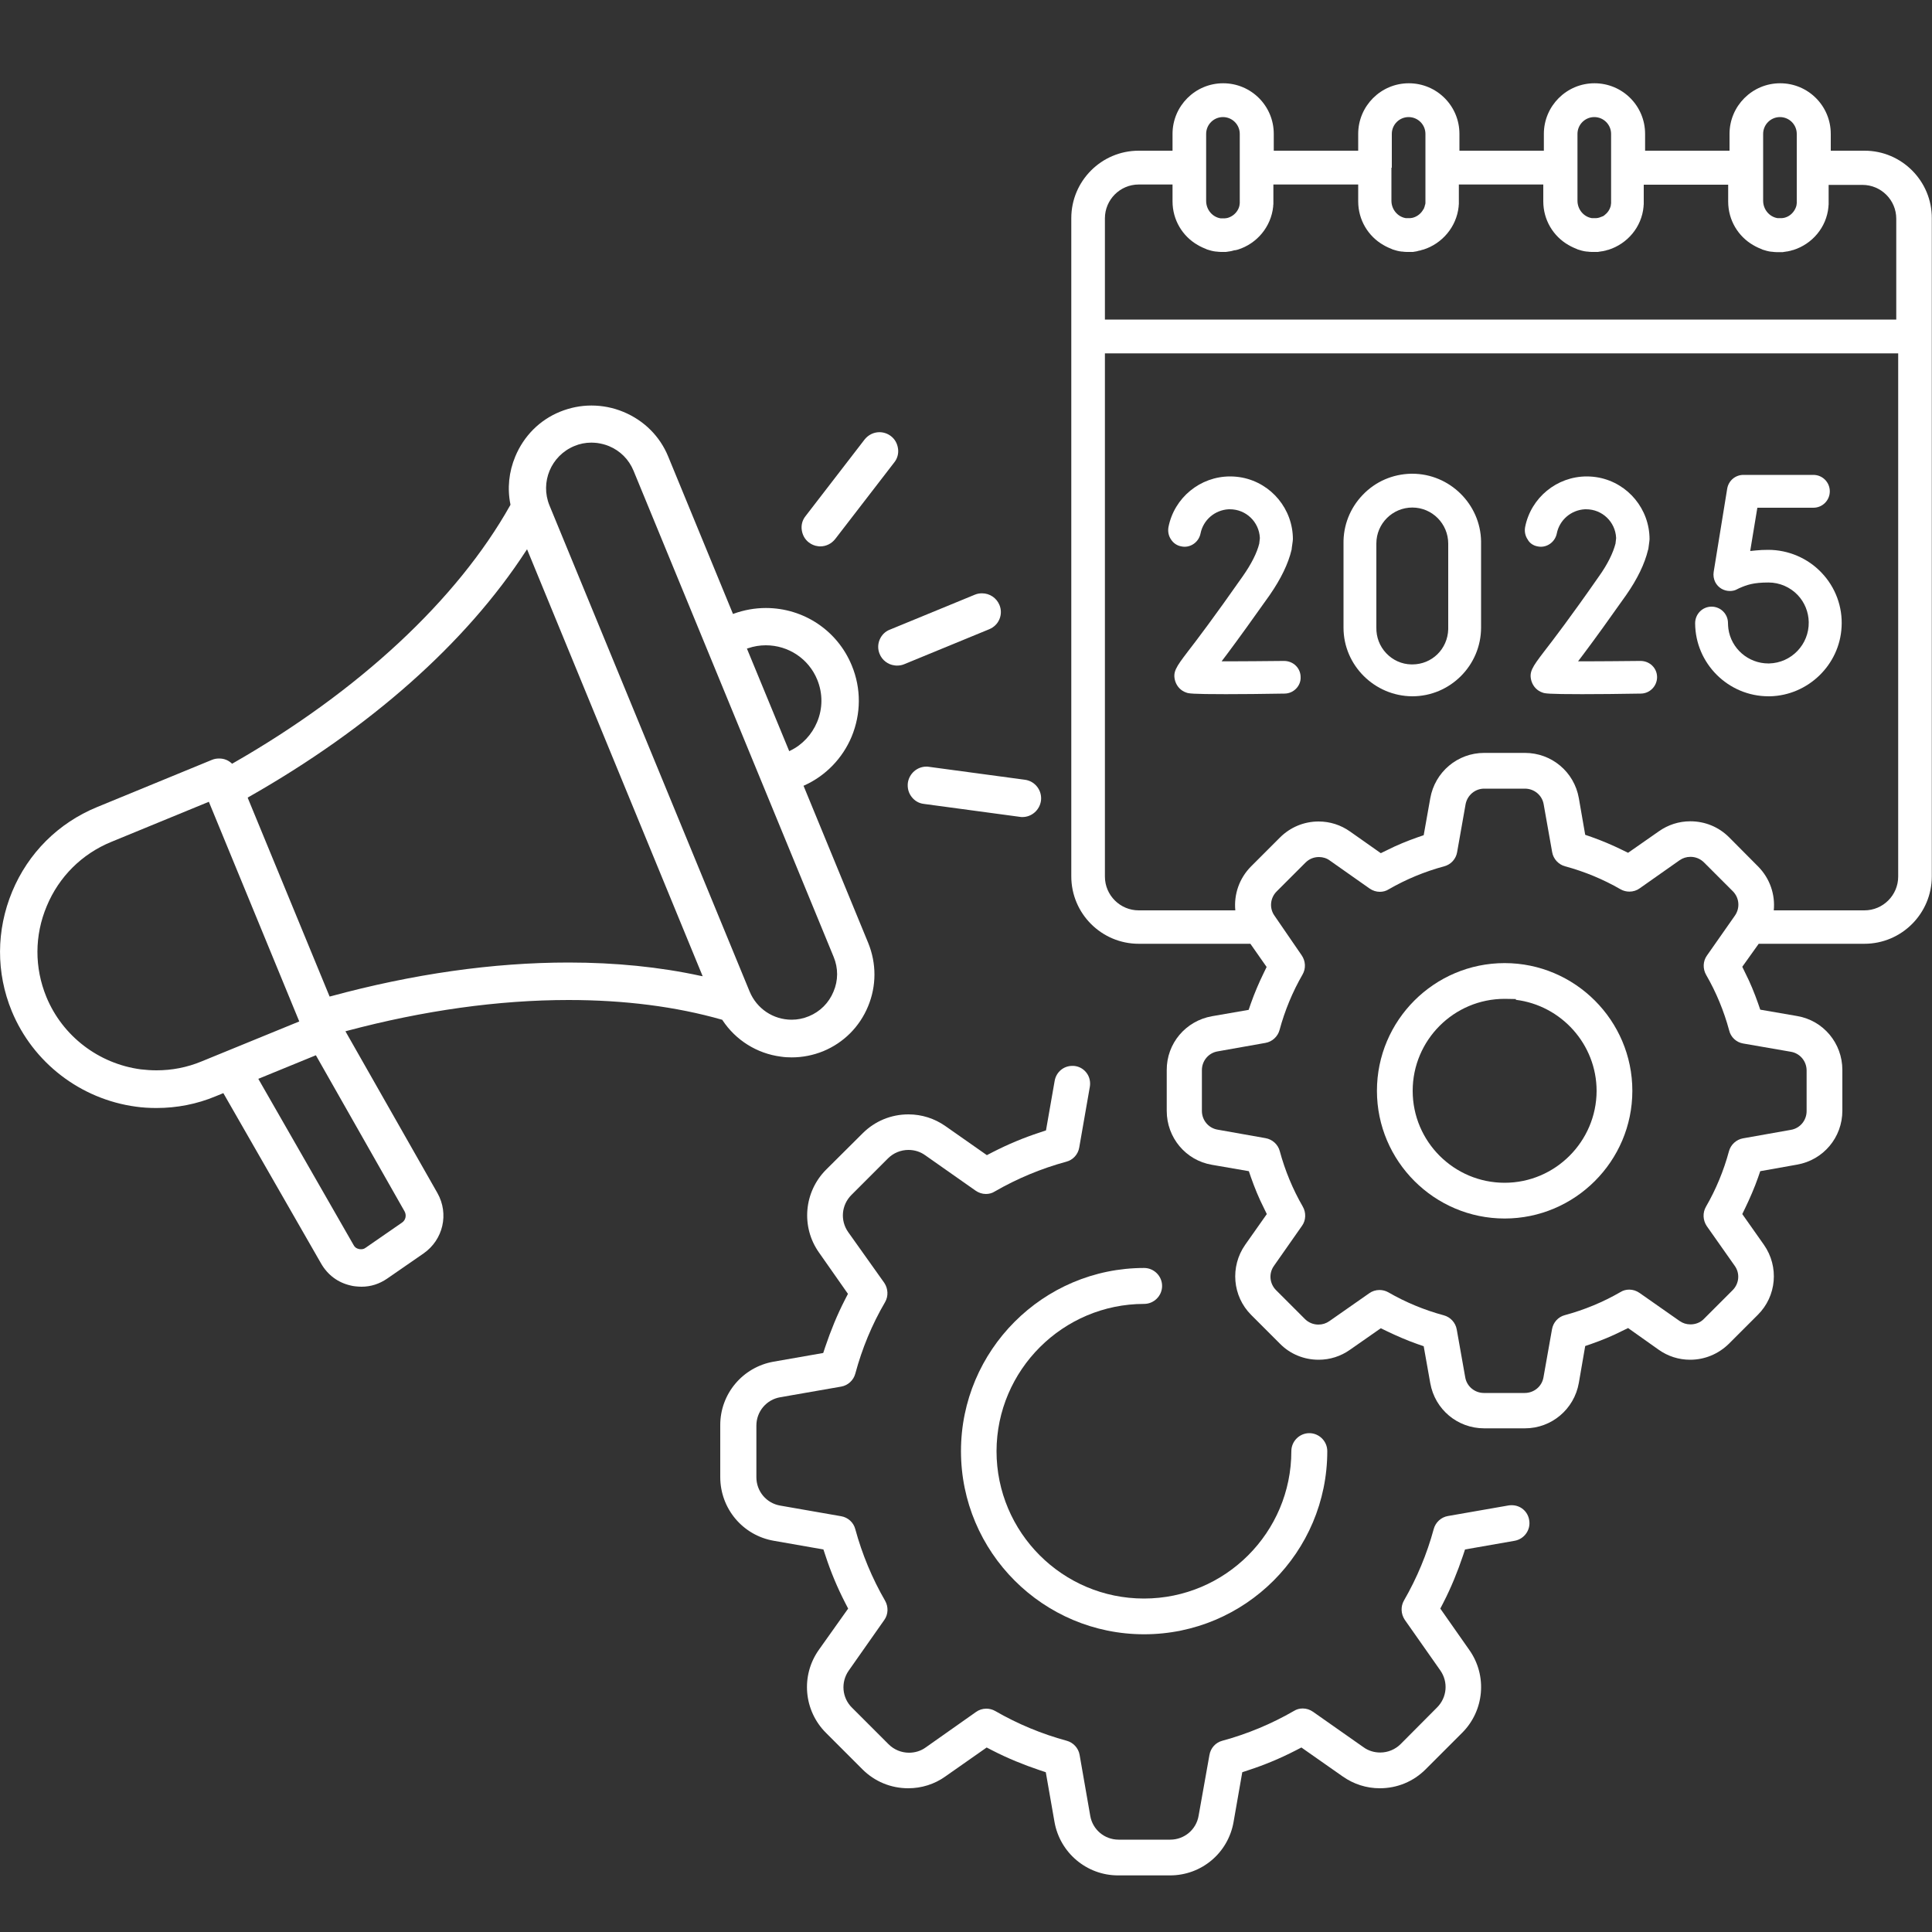
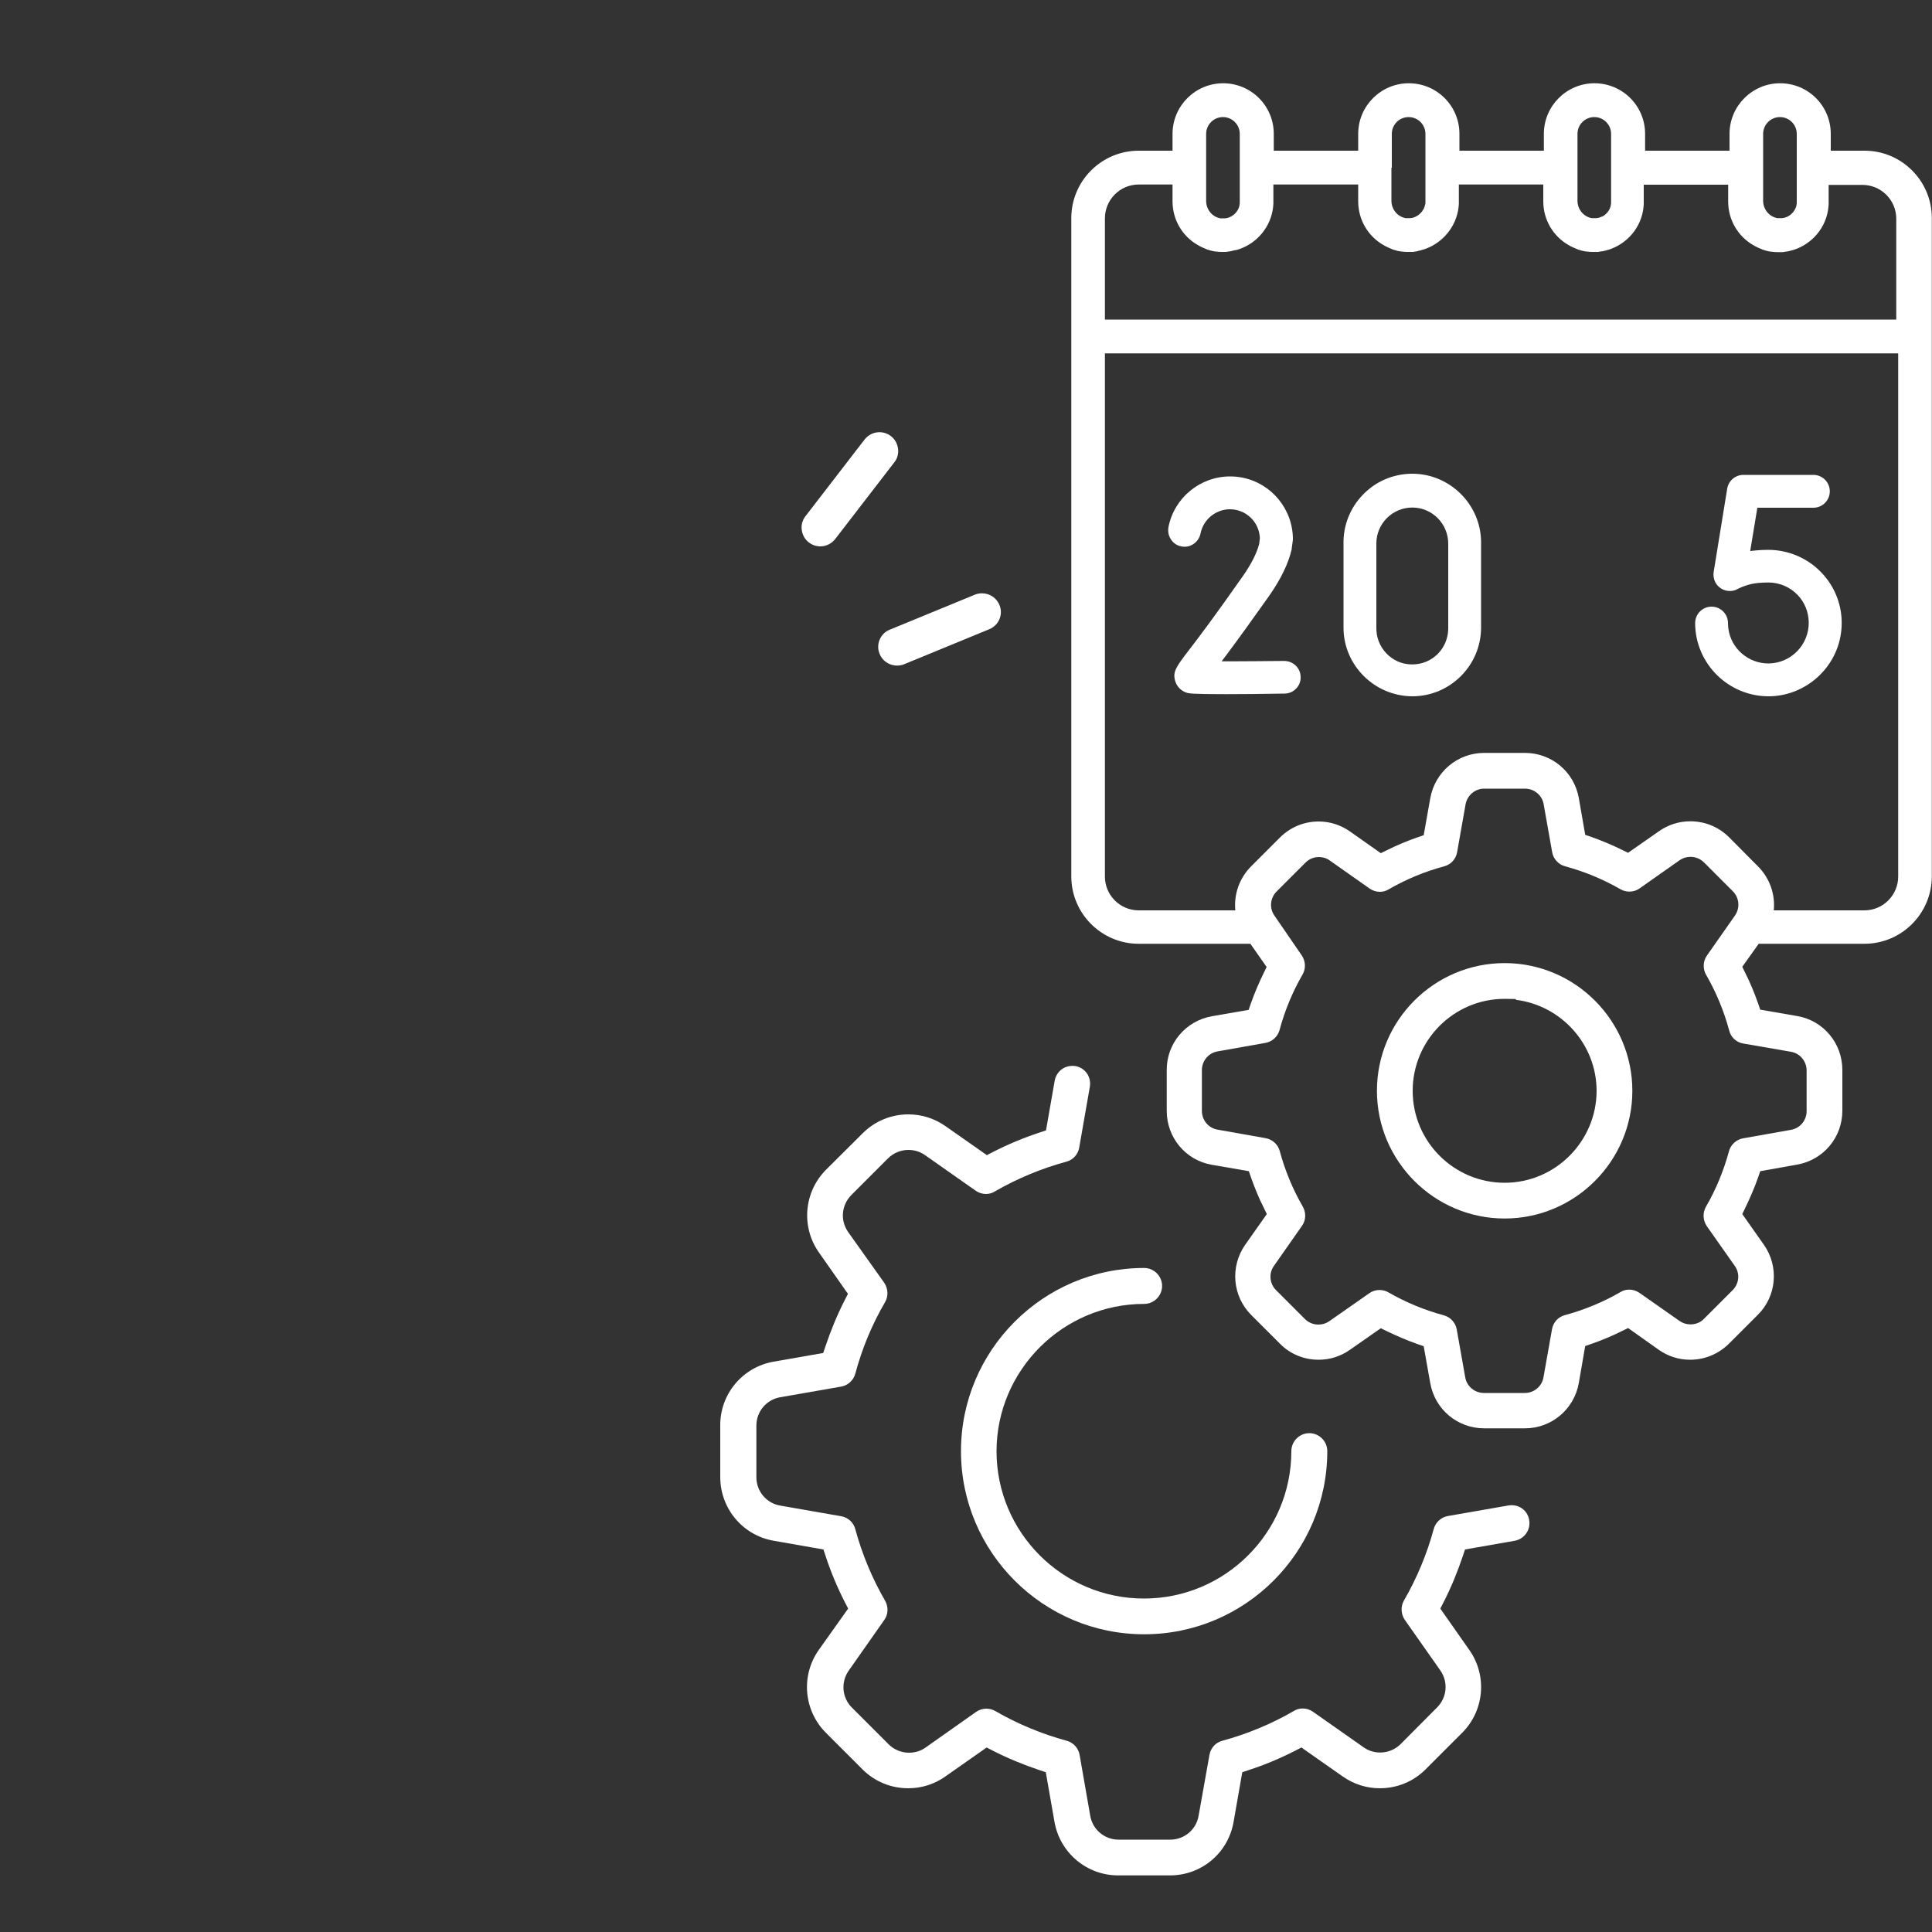
<svg xmlns="http://www.w3.org/2000/svg" width="1000" height="1000" viewBox="0 0 1000 1000" fill="none">
  <rect x="0" y="0" width="1000" height="1000" fill="#333333" stroke="none" />
  <path d="M418.7 280.8C420 281.8 421.6 282.5 423.3 282.7C423.7 282.8 424.2 282.8 424.6 282.8C427.6 282.8 430.4 281.4 432.3 279L462.9 239.3C464.5 237.3 465.2 234.7 464.8 232.1C464.4 229.5 463.2 227.3 461.1 225.7C459.4 224.4 457.3 223.7 455.2 223.7C452.2 223.7 449.4 225.1 447.5 227.5L416.9 267.2C415.3 269.2 414.6 271.8 415 274.4C415.4 277 416.6 279.2 418.7 280.8Z" fill="white" />
  <path d="M455.3 331.1C454.3 333.5 454.3 336.1 455.3 338.5C456.6 341.7 459.6 344 463 344.4C463.4 344.5 463.9 344.5 464.3 344.5C465.6 344.5 466.8 344.3 468 343.8L512 325.7C514.4 324.7 516.3 322.9 517.3 320.5C518.3 318.1 518.3 315.5 517.3 313.1C515.8 309.5 512.3 307.1 508.3 307.1C507 307.1 505.8 307.3 504.6 307.8L460.6 325.9C458.2 326.8 456.3 328.7 455.3 331.1Z" fill="white" />
-   <path d="M479.5 396.8C474.7 396.8 470.6 400.4 469.9 405.2C469.6 407.8 470.2 410.3 471.8 412.4C473.4 414.5 475.6 415.8 478.2 416.1L527.9 422.8C528.3 422.9 528.8 422.9 529.2 422.9C534 422.9 538.1 419.3 538.8 414.5C539.5 409.2 535.8 404.3 530.5 403.6L480.8 396.9C480.3 396.8 479.9 396.8 479.5 396.8Z" fill="white" />
-   <path d="M294.3 517.6C323.2 517.6 349.9 521 373.7 527.8L373.9 527.9L374 528.1C380.8 538.4 391.8 545.3 404.1 546.9C406 547.2 407.9 547.3 409.8 547.3C415.4 547.3 420.9 546.2 426.1 544.1C436.7 539.7 444.9 531.5 449.3 520.9C453.7 510.3 453.7 498.7 449.4 488.1L415.9 406.7L416.4 406.5C427.4 401.5 436.1 392.5 440.8 381.3C445.7 369.4 445.8 356.4 440.9 344.5C433.5 326.4 416 314.7 396.4 314.7C390.8 314.7 385.2 315.7 379.9 317.6L379.4 317.8L345.9 236.4C341.6 225.8 333.3 217.6 322.7 213.2C317.4 211 311.8 209.9 306.1 209.9C300.5 209.9 295.1 211 289.9 213.1C279.3 217.4 271.1 225.7 266.7 236.3C263.4 244.2 262.5 252.8 264.2 261.1V261.3L264.1 261.5C236.6 310.5 185.6 357.9 120.5 395.1L120.1 395.3L119.8 395C119 394.3 118.1 393.7 117.1 393.3C115.9 392.8 114.7 392.6 113.4 392.6C112.1 392.6 110.9 392.8 109.7 393.3L50.1 417.8C30.2 426 14.6 441.5 6.3 461.5C-2 481.5 -2.1 503.5 6.1 523.4C17.1 550 41.6 568.9 70.3 572.8C73.8 573.3 77.4 573.5 81 573.5C91.5 573.5 101.9 571.5 111.7 567.4L115.6 565.8L166.2 654C169.6 659.9 174.9 663.9 181.6 665.4C182.3 665.6 183.1 665.7 183.9 665.8C185 665.9 186 666 187.1 666C191.9 666 196.3 664.6 200.4 661.8L219.2 648.8C229.4 641.7 232.5 628.3 226.4 617.5L178.8 533.8L179.5 533.6C219.3 523 258 517.6 294.3 517.6ZM387.3 335.5C390.2 334.5 393.3 334 396.4 334C408.1 334 418.6 341 423 351.8C425.9 358.9 425.9 366.7 422.9 373.8C420.2 380.2 415.3 385.5 409.1 388.5L408.5 388.8L386.6 335.7L387.3 335.5ZM297.2 230.9C300 229.7 303 229.1 306.1 229.1C307.1 229.1 308.2 229.2 309.2 229.3C311.2 229.6 313.3 230.1 315.2 230.9C321 233.3 325.5 237.8 327.9 243.6L431.5 495.3C433.9 501.1 433.9 507.5 431.4 513.3C429 519.1 424.5 523.6 418.7 526C415.8 527.2 412.8 527.8 409.8 527.8C400.2 527.8 391.7 522.1 388 513.2L284.4 261.6C279.5 249.6 285.2 235.9 297.2 230.9ZM104.3 549.4C96.8 552.5 89 554 81 554C78.3 554 75.5 553.8 72.9 553.5C51 550.6 32.3 536.2 24 516C17.8 500.9 17.8 484.2 24.2 469C30.5 453.8 42.4 442 57.5 435.8L108.1 415L154.9 528.7L104.3 549.4ZM209.4 627C210.5 629 210 631.5 208.1 632.8L189.3 645.8C188.5 646.4 187.8 646.6 186.9 646.6C186.6 646.6 186.2 646.6 185.8 646.5C184.5 646.2 183.6 645.6 183 644.4L133.7 558.4L163.5 546.2L209.4 627ZM171.1 515.7L170.6 515.8L128.2 412.9L128.6 412.6C191.5 376.9 241.2 332.9 272.2 285.2L272.8 284.3L363.7 505.3L362.6 505.1C341.5 500.5 318.5 498.2 294.3 498.2C255.2 498.2 213.8 504.1 171.1 515.7Z" fill="white" />
  <path d="M915.4 360.4H916.2C935.9 359.9 952.2 344.1 953.2 324.5C953.8 314.1 950 303.9 942.8 296.4C935.7 288.9 925.6 284.6 915.3 284.6C912.9 284.6 910.8 284.7 908.9 284.9L905.9 285.2L909.6 262.8H938.6C943.3 262.8 947.1 259 947.1 254.3C947.1 249.6 943.3 245.8 938.6 245.8H902.4C898.2 245.8 894.7 248.8 894 252.9L887 296C886.7 297.8 887 299.7 887.8 301.3C889.3 304.2 892.2 305.9 895.4 305.9C896.8 305.9 898.1 305.6 899.3 304.9L900.1 304.5C904.2 302.7 907.5 301.5 915.4 301.5C921.1 301.5 926.6 303.9 930.5 308C934.1 311.8 936.1 316.8 936.2 322C936.4 333.5 927.3 343.1 915.7 343.4H915.3C904.9 343.4 896 335.7 894.6 325.4C894.5 324.4 894.4 323.5 894.4 322.5C894.4 317.8 890.6 314 885.9 314C881.2 314 877.4 317.8 877.4 322.6C877.5 343.4 894.5 360.4 915.4 360.4Z" fill="white" />
-   <path d="M795.8 282.8C796.3 282.9 796.9 283 797.5 283C801.5 283 805 280.1 805.8 276.1C807.2 269.1 813.2 264 820.3 263.6C820.5 263.6 820.8 263.6 821 263.6C829.3 263.6 836.1 270.1 836.5 278.4V278.6L836.2 281.2V281.3C834.9 286.3 832.1 292 827.7 298.2C812.8 319.6 803.9 331.2 799.1 337.4C793 345.4 791.3 347.9 792.7 352.6C793.6 355.4 795.7 357.6 798.5 358.5C799.6 358.9 800.9 359.3 818.9 359.3C827.3 359.3 837.5 359.2 849.2 359C851.5 359 853.6 358.1 855.2 356.5C856.8 354.9 857.7 352.7 857.7 350.5C857.7 345.8 853.9 342.1 849.1 342.1H849C837.6 342.2 828.5 342.3 821.4 342.3H816.8L819.6 338.6C825.9 330.2 833.3 319.9 841.7 308C847.5 299.7 851.3 291.8 853 284.7L853.1 284.4C853.1 284.3 853.2 284.2 853.2 284.1V284L853.7 280.2C853.7 279.9 853.8 279.5 853.8 279.1C853.8 263.6 842.8 250.2 827.6 247.2C825.5 246.8 823.4 246.6 821.3 246.6C805.8 246.6 792.4 257.6 789.4 272.8C789 275 789.4 277.3 790.7 279.2C791.7 281.1 793.6 282.4 795.8 282.8Z" fill="white" />
  <path d="M611.4 282.8C611.9 282.9 612.5 283 613.1 283C617.1 283 620.6 280.1 621.4 276.1C622.8 269.1 628.8 264 635.9 263.6C636.1 263.6 636.4 263.6 636.6 263.6C644.9 263.6 651.7 270.1 652.1 278.4V278.6L651.8 281.2V281.3C650.6 286.2 647.7 291.9 643.3 298.2C628.3 319.6 619.5 331.2 614.7 337.4C608.6 345.4 606.9 347.9 608.3 352.6C609.2 355.4 611.3 357.6 614.1 358.5C615.2 358.9 616.5 359.3 634.5 359.3C642.9 359.3 653.1 359.2 664.8 359C667.1 359 669.2 358.1 670.8 356.5C672.4 354.9 673.3 352.7 673.2 350.5C673.2 345.8 669.4 342.1 664.6 342.1H664.5C653.1 342.2 644.1 342.3 636.9 342.3H632.3L635.1 338.6C641.3 330.3 648.7 320 657.2 308C663 299.6 666.8 291.8 668.5 284.6C668.6 284.3 668.6 284.1 668.6 283.8L669.1 280.2C669.1 279.8 669.2 279.5 669.2 279.1C669.2 263.6 658.2 250.2 643 247.2C640.9 246.8 638.8 246.6 636.7 246.6C621.2 246.6 607.8 257.6 604.8 272.8C604.4 275 604.8 277.3 606.1 279.2C607.3 281.1 609.2 282.4 611.4 282.8Z" fill="white" />
  <path d="M731 360.4C750.6 360.4 766.6 344.4 766.6 324.8V281.4C766.6 281 766.6 280.6 766.6 280.2C766.3 260.9 750.3 245.2 731 245.2H730.4C720.9 245.4 712 249.2 705.4 256.1C698.8 262.9 695.2 272 695.4 281.5V324.9C695.4 344.3 711.4 360.3 731 360.4ZM712.4 281.3C712.4 271 720.8 262.7 731 262.7C741.3 262.7 749.6 271.1 749.6 281.4V324.7C749.6 325 749.6 325.3 749.6 325.7C749.3 335.9 741.2 343.9 731 343.9C730.8 343.9 730.7 343.9 730.5 343.9C725.5 343.8 720.9 341.7 717.5 338.1C714.1 334.5 712.3 329.8 712.4 324.8V281.3Z" fill="white" />
  <path d="M592.2 674.9C597.3 674.9 601.5 670.7 601.5 665.6C601.5 660.5 597.3 656.3 592.2 656.3C539.9 656.3 497.4 698.9 497.4 751.1C497.4 803.4 539.9 845.9 592.2 845.9C644.5 845.9 687 803.4 687 751.1C687 746 682.8 741.8 677.7 741.8C672.6 741.8 668.4 746 668.4 751.1C668.4 793.2 634.2 827.4 592.1 827.4C550 827.4 515.8 793.2 515.8 751.1C515.9 709.1 550.2 674.9 592.2 674.9Z" fill="white" />
  <path d="M782.5 779.1C782 779.1 781.4 779.1 780.9 779.2L749.4 784.7C745.9 785.3 743 788 742.1 791.4C738.6 804.3 733.4 816.8 726.7 828.4C724.9 831.5 725.1 835.4 727.1 838.4L745.5 864.6C749.7 870.6 749 878.6 743.8 883.8L725 902.7C722.2 905.5 718.4 907.1 714.4 907.1C711.3 907.1 708.3 906.2 705.8 904.4L679.6 886C678 884.9 676.2 884.3 674.3 884.3C672.7 884.3 671.1 884.7 669.7 885.6C658.1 892.3 645.6 897.5 632.7 901C629.2 901.9 626.6 904.8 626 908.4L620.4 939.8C619.2 947 613 952.2 605.7 952.2H579C571.7 952.2 565.5 947 564.3 939.8L558.8 908.3C558.2 904.8 555.5 901.9 552.1 901C539.2 897.5 526.7 892.3 515.1 885.6C513.7 884.8 512.1 884.4 510.5 884.4C508.6 884.4 506.7 885 505.2 886.1L479.1 904.5C476.6 906.3 473.6 907.2 470.5 907.2C466.5 907.2 462.7 905.6 459.9 902.8L441 883.9C435.8 878.8 435.1 870.7 439.3 864.7L457.7 838.5C459.8 835.6 459.9 831.6 458.1 828.5C451.4 816.9 446.2 804.4 442.7 791.5C441.8 788 438.9 785.4 435.4 784.8L403.9 779.3C396.7 778.1 391.5 771.9 391.5 764.6V737.9C391.5 730.6 396.7 724.4 403.9 723.2L435.4 717.7C438.9 717.1 441.8 714.4 442.7 711C446.2 698 451.3 685.6 458.1 674C459.9 670.9 459.7 667 457.7 664L439 637.7C434.8 631.7 435.5 623.7 440.7 618.5L459.6 599.6C462.4 596.8 466.2 595.2 470.2 595.2C473.3 595.2 476.3 596.1 478.8 597.9L505 616.3C506.6 617.4 508.4 618 510.3 618C511.9 618 513.5 617.6 514.9 616.7C526.5 610 539 604.8 551.9 601.3C555.4 600.4 558 597.5 558.6 594L564.1 562.5C564.5 560.1 564 557.6 562.6 555.6C561.2 553.6 559.1 552.2 556.6 551.8C556.1 551.7 555.5 551.7 555 551.7C550.5 551.7 546.7 554.9 545.9 559.4L541.4 585.1L538.1 586.2C529.8 588.9 521.7 592.3 513.9 596.3L510.8 597.9L489.4 582.9C483.7 578.9 477.1 576.8 470.2 576.8C461.2 576.8 452.8 580.3 446.5 586.6L427.6 605.4C416.1 616.9 414.5 635 423.9 648.3L438.9 669.7L437.3 672.8C433.3 680.6 430 688.7 427.2 697L426.1 700.3L400.4 704.8C384.4 707.6 372.7 721.5 372.8 737.8V764.5C372.8 780.8 384.4 794.7 400.5 797.5L426.2 802L427.3 805.3C430 813.6 433.4 821.7 437.4 829.5L439 832.6L423.8 854C414.4 867.3 416 885.4 427.5 896.9L446.4 915.8C452.7 922.1 461.1 925.6 470.1 925.6C477 925.6 483.7 923.5 489.3 919.5L510.7 904.5L513.8 906.1C521.6 910.1 529.7 913.4 538 916.2L541.3 917.3L545.8 943C548.6 959 562.5 970.7 578.7 970.7H605.6C621.9 970.7 635.7 959.1 638.5 943L643 917.3L646.3 916.2C654.6 913.5 662.7 910.1 670.5 906.1L673.6 904.5L695 919.5C700.7 923.5 707.3 925.6 714.2 925.6C723.2 925.6 731.6 922.1 737.9 915.8L756.8 896.9C768.3 885.4 769.9 867.3 760.5 854L745.5 832.6L747.1 829.5C751.1 821.7 754.4 813.6 757.2 805.3L758.3 802L784 797.5C789 796.6 792.4 791.8 791.5 786.8C790.8 782.3 787 779.1 782.5 779.1Z" fill="white" />
  <path d="M778.8 498.5C742.4 498.5 712.7 528.1 712.7 564.6C712.7 601 742.4 630.7 778.8 630.7C815.2 630.7 844.9 601 844.9 564.6C844.9 528.2 815.2 498.5 778.8 498.5ZM778.8 612.2C752.6 612.2 731.2 590.9 731.2 564.6C731.2 538.4 752.5 517 778.8 517L784.6 517.1V517.5C808.1 520.4 826.4 540.5 826.4 564.7C826.3 590.8 805 612.2 778.8 612.2Z" fill="white" />
  <path d="M965.1 78H947.6V69.3C947.6 54.8 935.9 43.1 921.4 43.1C906.9 43.1 895.2 54.9 895.2 69.3V78H851.5V69.3C851.5 54.8 839.8 43.1 825.3 43.1C810.8 43.1 799.1 54.9 799.1 69.3V78H755.4V69.3C755.4 54.8 743.7 43.1 729.2 43.1C714.7 43.1 703 54.9 703 69.3V78H659.3V69.3C659.3 54.8 647.6 43.1 633.1 43.1C618.6 43.1 606.9 54.9 606.9 69.3V78H589.4C570.1 78 554.5 93.7 554.5 112.9V453.6C554.5 472.9 570.2 488.5 589.4 488.5H647.2L655.6 500.5L654.1 503.6C651.6 508.7 649.3 514.1 647.4 519.5L646.3 522.7L627.3 526C613.7 528.4 603.8 540.1 603.9 553.9V575C603.9 588.8 613.7 600.6 627.3 602.9L646.4 606.2L647.5 609.4C649.4 614.8 651.6 620.2 654.2 625.3L655.7 628.4L644.5 644.3C636.6 655.6 637.9 670.9 647.6 680.6L662.5 695.5C667.8 700.9 675 703.8 682.5 703.8C688.4 703.8 694 702 698.8 698.6L714.7 687.5L717.8 689C723 691.5 728.3 693.8 733.7 695.7L736.9 696.8L740.3 715.9C742.7 729.5 754.4 739.3 768.2 739.3H789.3C803.1 739.3 814.8 729.4 817.2 715.8L820.5 696.7L823.7 695.6C829.1 693.7 834.5 691.5 839.6 688.9L842.7 687.4L858.5 698.6C863.3 702 868.9 703.8 874.8 703.8C882.4 703.8 889.5 700.8 894.9 695.5L909.8 680.6C919.6 670.9 920.9 655.6 913 644.3L901.8 628.4L903.3 625.3C905.8 620.1 908.1 614.8 910 609.4L911.1 606.2L930.2 602.8C943.8 600.4 953.6 588.7 953.6 574.9V553.8C953.6 540 943.8 528.2 930.2 525.9L911.1 522.6L910 519.4C908.1 514 905.9 508.6 903.3 503.5L901.8 500.4L910.3 488.5H965C984.3 488.5 999.9 472.8 999.9 453.6V113C1000 93.7 984.3 78 965.1 78ZM912.6 86.8V69.3C912.6 64.5 916.5 60.6 921.3 60.6C926.1 60.6 930 64.5 930 69.3V86.8V104.3C930 104.6 930 104.9 930 105.2C930 105.4 929.9 105.6 929.9 105.8C929.9 105.9 929.9 106 929.9 106.1C929.8 106.3 929.8 106.6 929.7 106.8V106.9C928.8 109.6 926.7 111.8 924 112.6C923.7 112.7 923.5 112.7 923.2 112.8H923.1C922.9 112.8 922.6 112.9 922.4 112.9C922.3 112.9 922.3 112.9 922.2 112.9C922 112.9 921.8 112.9 921.6 112.9C921.5 112.9 921.4 112.9 921.2 112.9C921.1 112.9 920.9 112.9 920.8 112.9C920.6 112.9 920.5 112.9 920.3 112.9C920.2 112.9 920.1 112.9 920 112.9C915.8 112.2 912.6 108.4 912.6 103.9V86.8ZM816.5 86.8V69.3C816.5 64.5 820.4 60.6 825.2 60.6C830 60.6 833.9 64.5 833.9 69.3V86.8V104.3C833.9 104.6 833.9 104.9 833.9 105.2C833.9 105.4 833.8 105.6 833.8 105.8C833.8 105.9 833.8 106 833.8 106.1C833.7 106.4 833.7 106.6 833.6 106.9V107C833.1 108.6 832.1 110.1 830.8 111.1C830.6 111.3 830.4 111.4 830.2 111.6C830 111.7 829.8 111.9 829.5 112C829.5 112 829.5 112 829.4 112C829.2 112.1 828.9 112.2 828.7 112.3C828.7 112.3 828.7 112.3 828.6 112.3C828.4 112.4 828.1 112.5 827.9 112.6H827.8C827.6 112.7 827.3 112.7 827.1 112.8H827C826.8 112.8 826.5 112.9 826.3 112.9C826.2 112.9 826.2 112.9 826.1 112.9C825.9 112.9 825.7 112.9 825.5 112.9C825.4 112.9 825.3 112.9 825.1 112.9C825 112.9 824.8 112.9 824.7 112.9C824.5 112.9 824.4 112.9 824.2 112.9C824.1 112.9 824 112.9 823.9 112.9C819.7 112.2 816.5 108.4 816.5 103.9V86.8ZM720.4 86.8V69.3C720.4 64.5 724.3 60.6 729.1 60.6C733.9 60.6 737.8 64.5 737.8 69.3V86.8V104.3C737.8 104.6 737.8 104.9 737.8 105.2C737.8 105.4 737.7 105.5 737.7 105.7C737.7 105.8 737.7 105.9 737.6 106C737.6 106.2 737.5 106.4 737.4 106.7C737.4 106.8 737.4 106.8 737.4 106.9C737.3 107.1 737.2 107.4 737.1 107.6C737.1 107.6 737.1 107.6 737.1 107.7C737 108 736.9 108.2 736.7 108.4C735.6 110.4 733.8 111.9 731.6 112.6C731.3 112.7 731.1 112.7 730.8 112.8H730.7C730.5 112.8 730.2 112.9 730 112.9C729.9 112.9 729.9 112.9 729.8 112.9C729.6 112.9 729.4 112.9 729.2 112.9C729.1 112.9 729 112.9 728.8 112.9C728.7 112.9 728.5 112.9 728.4 112.9C728.2 112.9 728.1 112.9 727.9 112.9C727.8 112.9 727.7 112.9 727.6 112.9C723.4 112.2 720.2 108.4 720.2 103.9V86.8H720.4ZM624.3 86.8V69.3C624.3 64.5 628.2 60.6 633 60.6C637.8 60.6 641.7 64.5 641.7 69.3V86.8V104.3C641.7 104.6 641.7 104.9 641.7 105.2C641.7 105.4 641.6 105.6 641.6 105.8C641.6 105.9 641.6 106 641.6 106.1C641.5 106.4 641.5 106.6 641.4 106.9C641.4 106.9 641.4 106.9 641.4 107C640.6 109.5 638.8 111.4 636.5 112.4C636.2 112.5 636 112.6 635.7 112.7C635.5 112.8 635.2 112.8 634.9 112.9H634.8C634.6 112.9 634.3 113 634.1 113C634 113 634 113 633.9 113C633.7 113 633.5 113 633.3 113C633.2 113 633.1 113 632.9 113C632.8 113 632.6 113 632.5 113C632.3 113 632.2 113 632 113C631.9 113 631.8 113 631.7 113C627.5 112.3 624.3 108.5 624.3 104V86.8ZM902.2 540.1L927 544.4C931.7 545.2 935.1 549.3 935.1 554.1V575.1C935.1 579.9 931.7 584 927 584.8L902.2 589.2C898.7 589.8 895.8 592.5 894.9 595.9C892.2 605.9 888.2 615.6 883 624.6C881.2 627.7 881.4 631.6 883.4 634.6L897.9 655.2C900.7 659.1 900.2 664.4 896.8 667.8L881.8 682.8C880 684.6 877.5 685.5 875 685.5C872.9 685.5 871 684.9 869.3 683.7L848.6 669.2C847 668.1 845.2 667.5 843.3 667.5C841.7 667.5 840.1 667.9 838.7 668.8C829.7 674 820 678 810 680.7C806.5 681.6 803.9 684.5 803.3 688.1L798.9 712.9C798.1 717.6 794 721 789.2 721H768.1C763.3 721 759.2 717.6 758.4 712.9L754 688.1C753.4 684.6 750.7 681.7 747.3 680.8C737.3 678.1 727.6 674.1 718.6 668.9C717.2 668.1 715.6 667.7 714 667.7C712.1 667.7 710.2 668.3 708.7 669.4L688.1 683.8C686.4 685 684.5 685.6 682.4 685.6C679.8 685.6 677.3 684.6 675.4 682.7L660.5 667.8C657.1 664.4 656.6 659.1 659.4 655.2L673.9 634.5C676 631.6 676.1 627.6 674.3 624.5C669.1 615.5 665.1 605.8 662.4 595.8C661.5 592.4 658.6 589.7 655 589.1L630.2 584.7C625.5 583.9 622.1 579.8 622.1 575V553.9C622.1 549.1 625.5 545 630.2 544.2L655 539.8C658.5 539.2 661.4 536.5 662.3 533.1C665 523.1 669 513.4 674.2 504.4C676 501.3 675.8 497.4 673.7 494.4L659.7 474C656.9 470.1 657.4 464.8 660.8 461.4L675.7 446.5C677.6 444.6 680 443.6 682.7 443.6C684.7 443.6 686.7 444.2 688.3 445.4L708.9 459.9C710.5 461 712.3 461.6 714.2 461.6C715.8 461.6 717.4 461.2 718.8 460.3C727.8 455.1 737.5 451.1 747.5 448.4C751 447.5 753.6 444.6 754.2 441.1L758.6 416.2C759.5 411.6 763.5 408.2 768.2 408.2H789.3C794.1 408.2 798.2 411.6 799 416.3L803.4 441.1C804 444.6 806.7 447.5 810.1 448.4C820.1 451.1 829.8 455.1 838.8 460.3C840.2 461.1 841.8 461.5 843.4 461.5C845.3 461.5 847.2 460.9 848.7 459.8L869.3 445.3C871 444.1 872.9 443.5 875 443.5C877.6 443.5 880.1 444.5 882 446.4L897 461.4C900.3 464.8 900.7 470 898 473.9L883.5 494.6C881.4 497.5 881.3 501.5 883.1 504.6C888.3 513.6 892.3 523.3 895 533.3C895.8 536.8 898.7 539.5 902.2 540.1ZM982.5 453.7C982.5 463.3 974.7 471.2 965 471.2H918.1C918.9 463 916.1 454.6 909.9 448.4L895 433.4C889.6 428 882.5 425.1 874.9 425.1C869 425.1 863.4 426.9 858.6 430.3L842.7 441.4L839.6 439.9C834.5 437.4 829.1 435.1 823.7 433.2L820.5 432.1L817.2 413.1C814.8 399.5 803.1 389.7 789.3 389.7H768.2C754.4 389.7 742.7 399.6 740.3 413.2L736.9 432.3L733.7 433.4C728.3 435.3 722.9 437.5 717.8 440.1L714.7 441.6L698.8 430.4C694 427 688.4 425.2 682.5 425.2C674.9 425.2 667.8 428.2 662.5 433.5L647.6 448.4C641.4 454.6 638.6 463 639.4 471.2H589.4C579.8 471.2 571.9 463.4 571.9 453.7V182.9H982.5V453.7ZM982.5 165.4H571.9V113C571.9 103.4 579.7 95.5 589.4 95.5H606.9V103.8V104.2C606.9 113.9 612.1 122.3 619.9 126.8C620 126.8 620 126.9 620.1 126.9C620.7 127.3 621.4 127.6 622 127.9C622.1 128 622.3 128 622.4 128.1C623 128.4 623.7 128.6 624.3 128.9C624.4 129 624.6 129 624.7 129.1C625.4 129.3 626 129.5 626.7 129.7C626.8 129.7 627 129.8 627.1 129.8C627.8 130 628.5 130.1 629.3 130.2C629.4 130.2 629.5 130.2 629.6 130.2C630.4 130.3 631.1 130.4 631.9 130.4H632C632.1 130.4 632.3 130.4 632.4 130.4C632.6 130.4 632.7 130.4 632.9 130.4C633 130.4 633.1 130.4 633.1 130.4C633.3 130.4 633.5 130.4 633.7 130.4C633.9 130.4 634.2 130.4 634.4 130.4C634.6 130.4 634.8 130.4 635.1 130.3C635.3 130.3 635.5 130.3 635.8 130.2C636.1 130.2 636.3 130.1 636.5 130.1C636.7 130.1 636.8 130.1 637 130C637.3 130 637.6 129.9 637.9 129.8C638 129.8 638.1 129.8 638.3 129.7C638.6 129.6 639 129.5 639.3 129.5C639.4 129.5 639.4 129.5 639.5 129.5C639.9 129.4 640.3 129.3 640.7 129.2C650.6 126.1 657.9 117.4 659 106.9C659 106.8 659 106.6 659 106.5C659 106.2 659.1 105.9 659.1 105.6C659.1 105.2 659.1 104.7 659.1 104.2V95.5H703V103.8V104.2C703 113.9 708.2 122.3 716 126.8C716.1 126.8 716.1 126.9 716.2 126.9C716.8 127.3 717.5 127.6 718.1 127.9C718.2 128 718.4 128 718.5 128.1C719.1 128.4 719.8 128.6 720.4 128.9C720.5 129 720.7 129 720.8 129.1C721.5 129.3 722.1 129.5 722.8 129.7C722.9 129.7 723.1 129.8 723.2 129.8C723.9 130 724.6 130.1 725.4 130.2C725.5 130.2 725.6 130.2 725.7 130.2C726.5 130.3 727.2 130.4 728 130.4H728.1C728.2 130.4 728.4 130.4 728.5 130.4C728.7 130.4 728.8 130.4 729 130.4C729.1 130.4 729.2 130.4 729.2 130.4C729.4 130.4 729.6 130.4 729.8 130.4C730 130.4 730.3 130.4 730.5 130.4C730.7 130.4 730.9 130.4 731.2 130.4C731.4 130.4 731.6 130.4 731.9 130.3C732.1 130.3 732.4 130.2 732.6 130.2C732.8 130.2 733 130.1 733.1 130.1C733.4 130.1 733.7 130 733.9 129.9C734 129.9 734.2 129.8 734.3 129.8C734.6 129.7 734.9 129.7 735.3 129.6C735.4 129.6 735.5 129.6 735.5 129.5C735.9 129.4 736.2 129.3 736.6 129.2C736.6 129.2 736.6 129.2 736.7 129.2C746.5 126.1 753.9 117.4 755 106.9C755 106.8 755 106.7 755 106.6C755 106.3 755.1 105.9 755.1 105.6C755.1 105.2 755.1 104.7 755.1 104.2V95.5H798.8V103.8V104.2C798.8 113.9 804 122.3 811.8 126.8C811.9 126.8 811.9 126.9 812 126.9C812.6 127.3 813.3 127.6 813.9 127.9C814 128 814.2 128 814.3 128.1C814.9 128.4 815.6 128.6 816.2 128.9C816.3 129 816.5 129 816.6 129.1C817.3 129.3 817.9 129.5 818.6 129.7C818.7 129.7 818.9 129.8 819 129.8C819.7 130 820.4 130.1 821.2 130.2C821.3 130.2 821.4 130.2 821.5 130.2C822.3 130.3 823 130.4 823.8 130.4H823.9C824 130.4 824.2 130.4 824.3 130.4C824.5 130.4 824.6 130.4 824.8 130.4C824.9 130.4 825 130.4 825 130.4C825.2 130.4 825.4 130.4 825.6 130.4C825.8 130.4 826.1 130.4 826.3 130.4C826.5 130.4 826.7 130.4 826.9 130.4C827.1 130.4 827.4 130.4 827.6 130.3C827.8 130.3 828.1 130.2 828.3 130.2C828.5 130.2 828.7 130.1 828.9 130.1C829.2 130.1 829.4 130 829.7 130C829.8 130 830 129.9 830.1 129.9C830.4 129.8 830.7 129.8 831 129.7C831.1 129.7 831.2 129.7 831.3 129.6C831.7 129.5 832 129.4 832.4 129.3H832.5C842.3 126.2 849.7 117.6 850.7 107C850.7 106.9 850.7 106.8 850.7 106.7C850.7 106.4 850.8 106 850.8 105.7C850.8 105.3 850.8 104.8 850.8 104.3V95.6H894.5V103.9V104.3C894.5 114 899.7 122.4 907.5 126.9C907.6 126.9 907.6 127 907.7 127C908.3 127.4 909 127.7 909.6 128C909.7 128.1 909.9 128.1 910 128.2C910.6 128.5 911.3 128.7 911.9 129C912 129.1 912.2 129.1 912.3 129.2C913 129.4 913.6 129.6 914.3 129.8C914.4 129.8 914.6 129.9 914.7 129.9C915.4 130.1 916.1 130.2 916.9 130.3C917 130.3 917.1 130.3 917.2 130.3C918 130.4 918.7 130.5 919.5 130.5H919.6C919.7 130.5 919.9 130.5 920 130.5C920.2 130.5 920.3 130.5 920.5 130.5C920.6 130.5 920.7 130.5 920.7 130.5C920.9 130.5 921.1 130.5 921.3 130.5C921.5 130.5 921.8 130.5 922 130.5C922.2 130.5 922.4 130.5 922.6 130.5C922.8 130.5 923 130.5 923.3 130.4C923.5 130.4 923.8 130.3 924 130.3C924.2 130.3 924.4 130.2 924.6 130.2C924.9 130.2 925.1 130.1 925.4 130.1C925.5 130.1 925.7 130 925.8 130C926.1 129.9 926.4 129.9 926.7 129.8C926.8 129.8 926.9 129.8 927 129.7C927.4 129.6 927.7 129.5 928.1 129.4H928.2C938 126.3 945.4 117.7 946.4 107.1C946.4 107 946.4 106.9 946.4 106.8C946.4 106.5 946.5 106.1 946.5 105.8C946.5 105.4 946.5 104.9 946.5 104.4V95.7H964C973.6 95.7 981.5 103.5 981.5 113.2V165.4H982.5Z" fill="white" />
</svg>